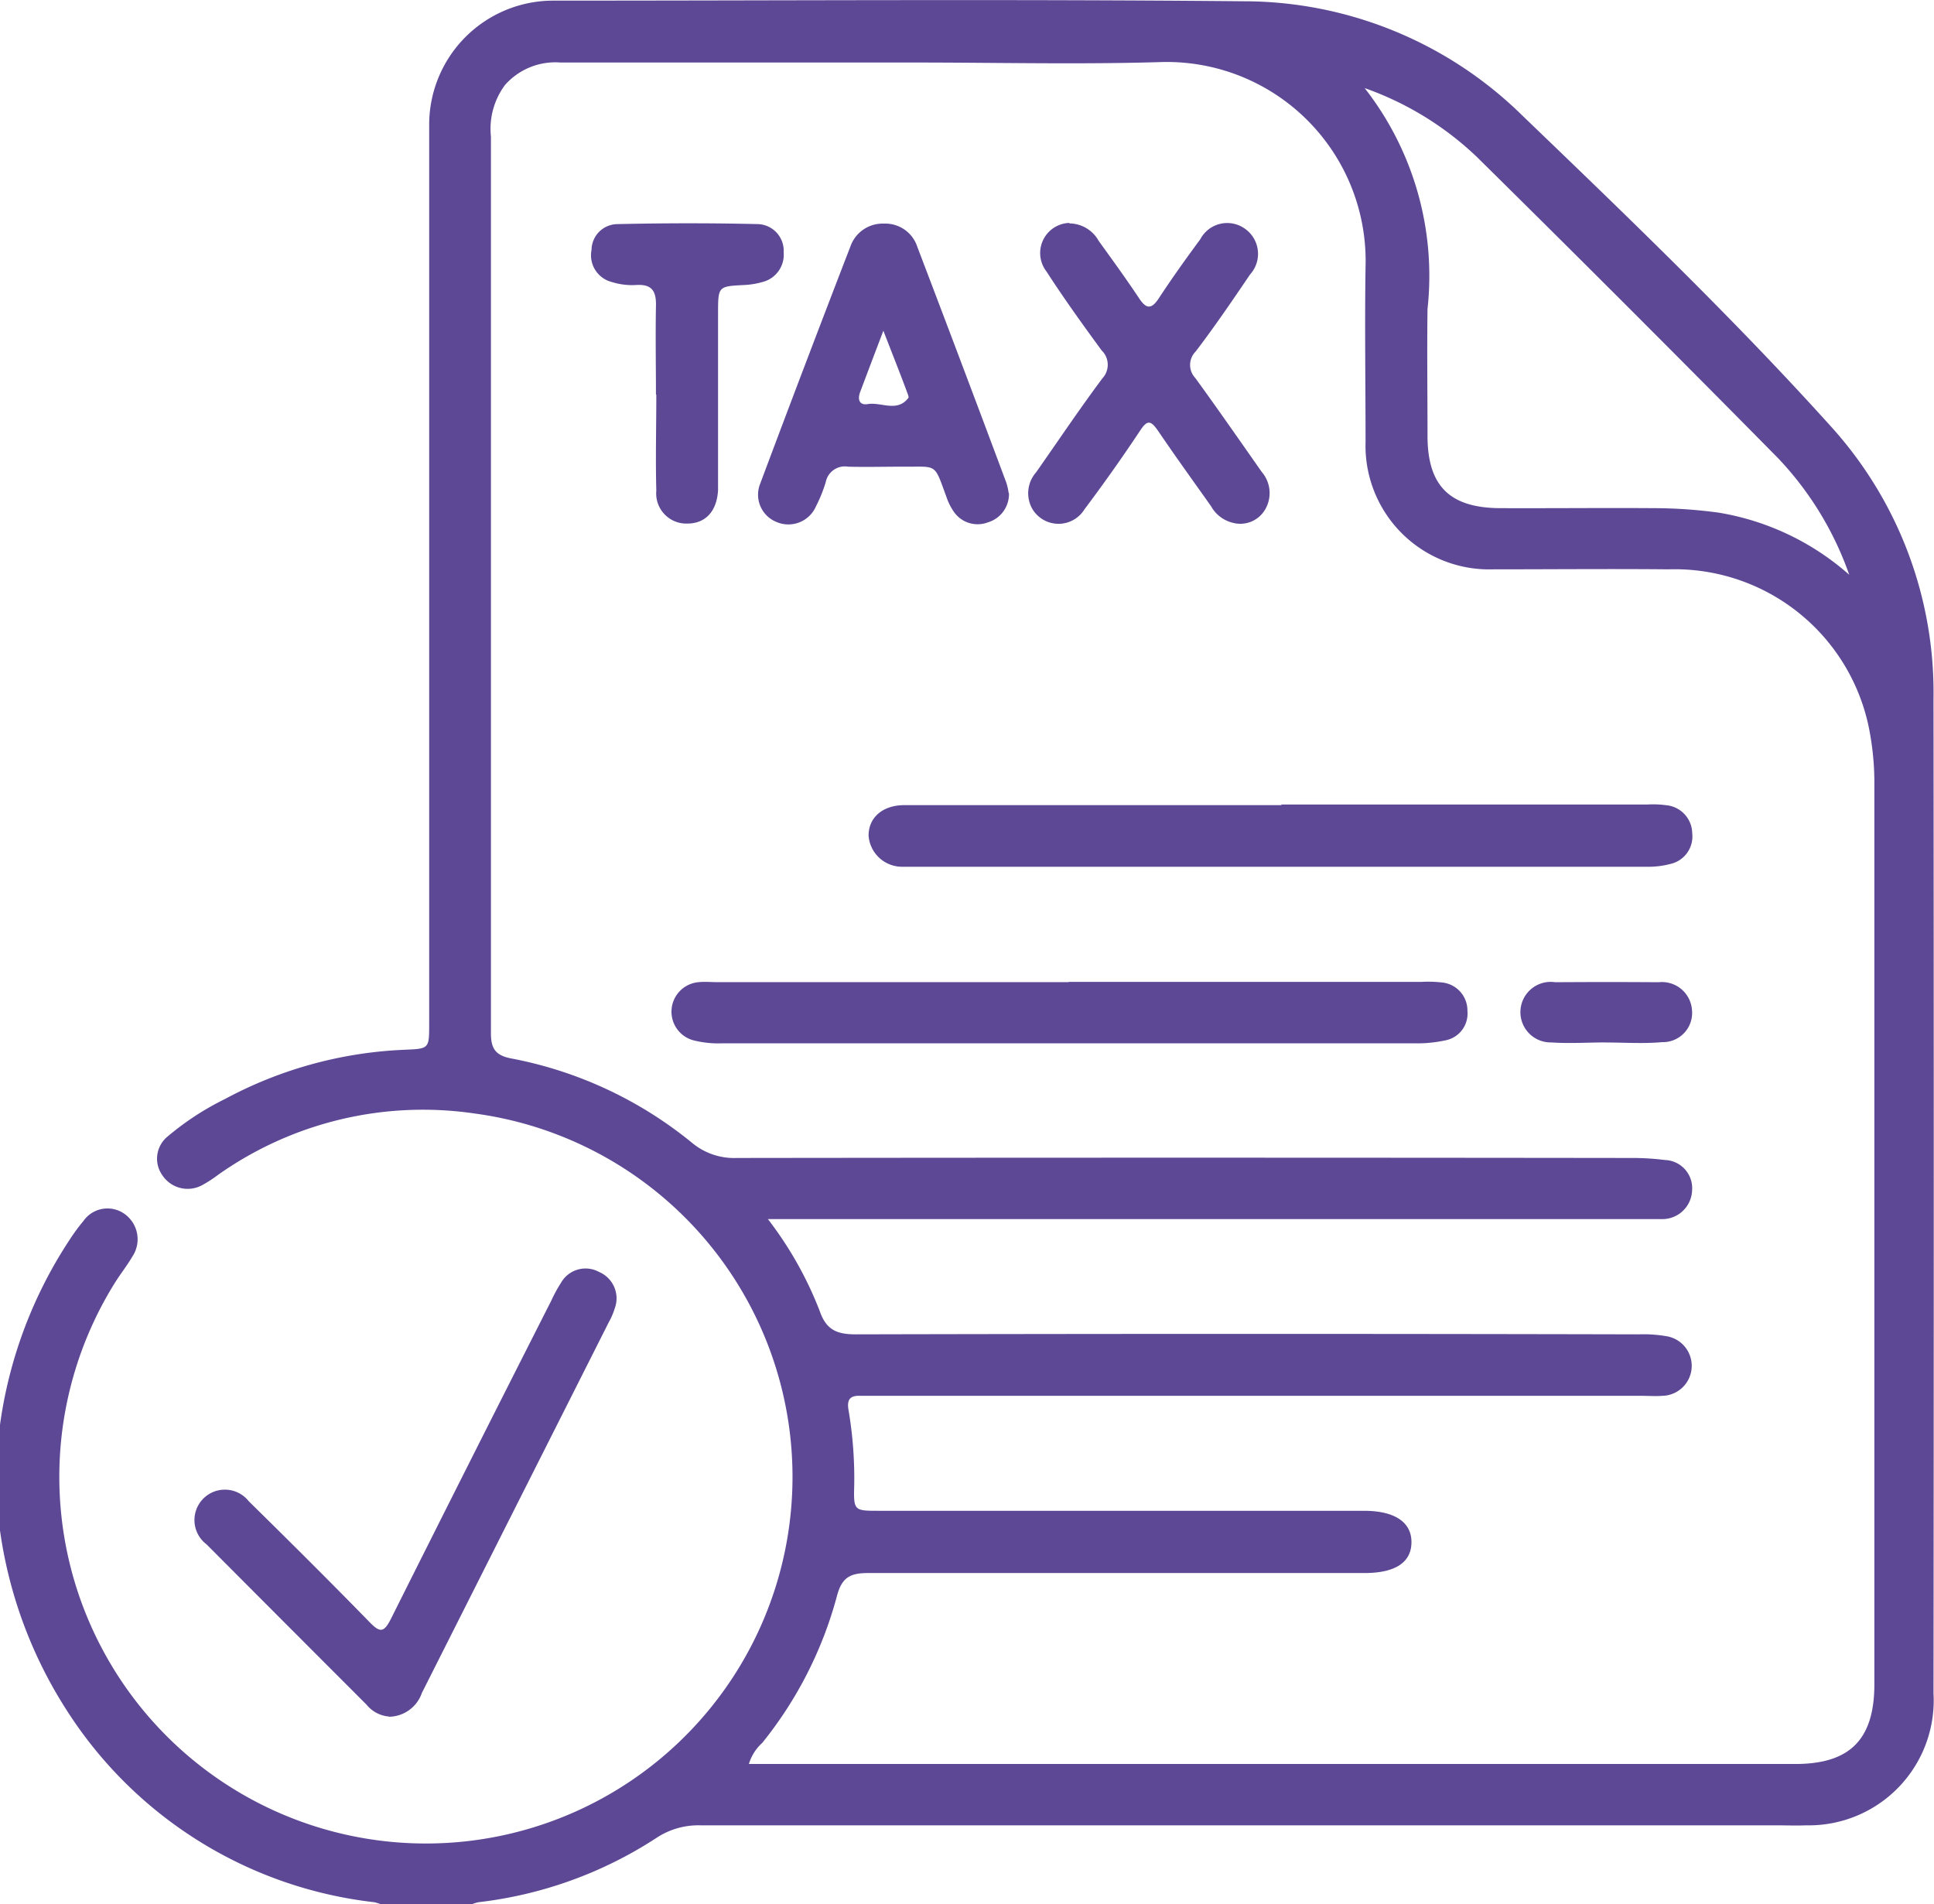
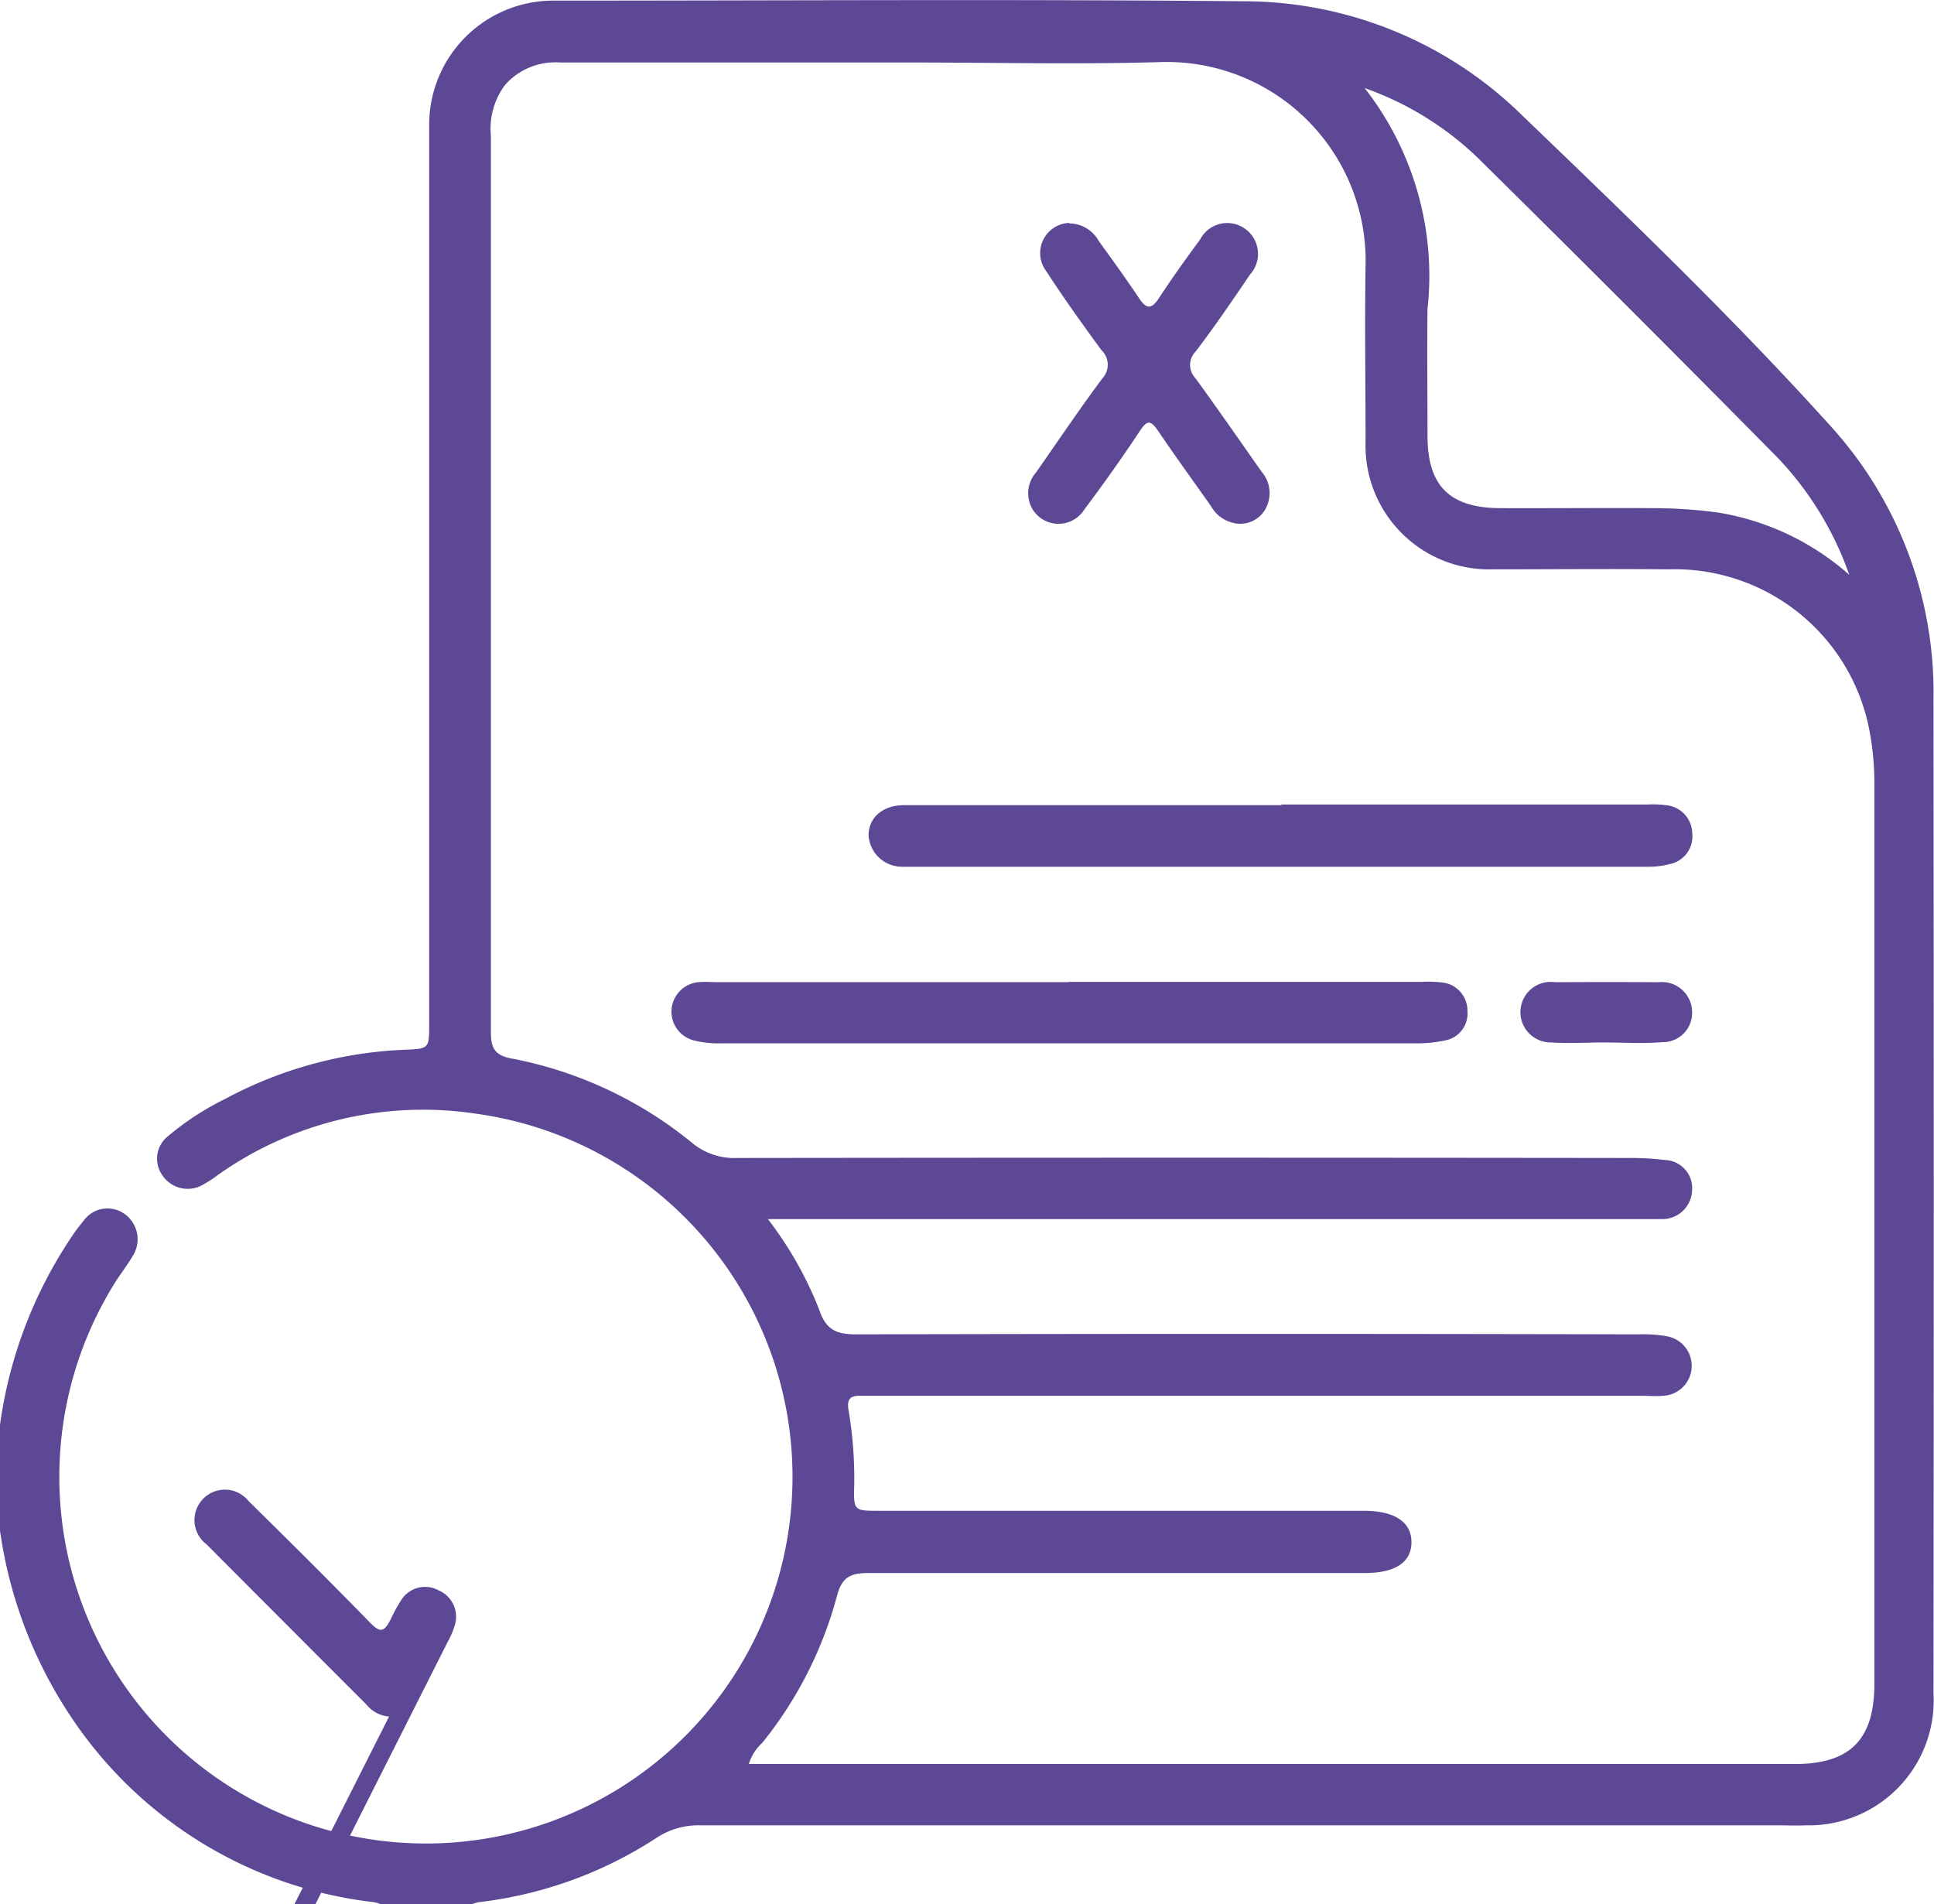
<svg xmlns="http://www.w3.org/2000/svg" width="27.47" height="27.044" viewBox="0 0 27.47 27.044">
  <defs>
    <style>.a{fill:#5d4896;}.b{clip-path:url(#a);}</style>
    <clipPath id="a">
      <rect class="a" width="27.47" height="27.044" />
    </clipPath>
  </defs>
  <g class="b">
    <path class="a" d="M0,20.236A6.329,6.329,0,0,1,.994,17.6a2.659,2.659,0,0,1,.191-.259.417.417,0,0,1,.594-.093.442.442,0,0,1,.1.6c-.077.131-.172.25-.252.379a5.207,5.207,0,1,0,5.118-2.412,5.042,5.042,0,0,0-3.644.868,1.828,1.828,0,0,1-.224.146.431.431,0,0,1-.57-.136.406.406,0,0,1,.08-.557,3.947,3.947,0,0,1,.806-.526,5.893,5.893,0,0,1,2.534-.7c.368-.016.369-.007.369-.368q0-5.522,0-11.044c0-.572,0-1.144,0-1.716A1.762,1.762,0,0,1,7.862.009c3.27,0,6.541-.022,9.811.009a5.648,5.648,0,0,1,3.949,1.622C23.116,3.076,24.614,4.513,26,6.05a5.627,5.627,0,0,1,1.463,3.873q.007,7.063,0,14.127a1.774,1.774,0,0,1-1.81,1.874c-.143.006-.286,0-.429,0q-7.64,0-15.28,0a1.079,1.079,0,0,0-.625.182,5.854,5.854,0,0,1-2.522.91.594.594,0,0,0-.1.031H5.415a.639.639,0,0,0-.1-.031A5.985,5.985,0,0,1,.954,24.3,6.337,6.337,0,0,1,0,21.737Zm10.9-2.931a5.223,5.223,0,0,1,.742,1.312c.093.272.245.334.514.334q5.562-.013,11.123,0a1.918,1.918,0,0,1,.4.028.426.426,0,0,1-.066.845c-.1.008-.2,0-.295,0H12.466c-.08,0-.161,0-.241,0-.156-.007-.2.055-.171.213a5.787,5.787,0,0,1,.079,1.066c-.01.353,0,.354.352.354h6.888c.434,0,.674.159.675.443s-.221.441-.667.441c-2.35,0-4.7,0-7.049,0-.253,0-.374.059-.444.325a5.644,5.644,0,0,1-1.061,2.087.659.659,0,0,0-.19.3H25.5c.776,0,1.123-.348,1.123-1.134q0-6.379,0-12.758a3.973,3.973,0,0,0-.083-.85A2.815,2.815,0,0,0,23.7,8.086c-.831-.008-1.662,0-2.493,0a1.756,1.756,0,0,1-1.811-1.808c0-.831-.013-1.662,0-2.493A2.825,2.825,0,0,0,16.51.881C15.34.917,14.169.888,13,.888c-1.68,0-3.359,0-5.039,0a.953.953,0,0,0-.788.319,1.043,1.043,0,0,0-.2.731q0,4.168,0,8.335c0,1.465,0,2.93,0,4.4,0,.216.062.316.286.359a5.745,5.745,0,0,1,2.572,1.2.933.933,0,0,0,.634.214q6.339-.008,12.678,0a3.8,3.8,0,0,1,.507.029.4.4,0,0,1,.384.432.423.423,0,0,1-.442.407c-.089,0-.179,0-.268,0H10.9M19.384,1.252a4.329,4.329,0,0,1,.892,3.137c-.008.6,0,1.2,0,1.8,0,.712.315,1.025,1.033,1.028s1.447-.005,2.171,0a6.926,6.926,0,0,1,.933.064,3.713,3.713,0,0,1,1.853.882A4.624,4.624,0,0,0,25.258,6.51q-2.127-2.156-4.283-4.283a4.455,4.455,0,0,0-1.592-.976" transform="translate(0 0)" />
-     <path class="a" d="M54.323,341.753a.457.457,0,0,1-.321-.17q-1.137-1.137-2.272-2.276a.432.432,0,1,1,.6-.612c.58.57,1.156,1.143,1.724,1.725.147.151.2.13.293-.049q1.133-2.264,2.279-4.522a2.077,2.077,0,0,1,.141-.259.4.4,0,0,1,.539-.151.407.407,0,0,1,.223.516,1.014,1.014,0,0,1-.086.2q-1.327,2.631-2.654,5.263a.5.5,0,0,1-.469.338" transform="translate(-48.797 -317.374)" />
+     <path class="a" d="M54.323,341.753a.457.457,0,0,1-.321-.17q-1.137-1.137-2.272-2.276a.432.432,0,1,1,.6-.612c.58.57,1.156,1.143,1.724,1.725.147.151.2.13.293-.049a2.077,2.077,0,0,1,.141-.259.4.4,0,0,1,.539-.151.407.407,0,0,1,.223.516,1.014,1.014,0,0,1-.086.2q-1.327,2.631-2.654,5.263a.5.5,0,0,1-.469.338" transform="translate(-48.797 -317.374)" />
    <path class="a" d="M235.457,212.688h5.2a1.4,1.4,0,0,1,.267.01.407.407,0,0,1,.37.4.4.4,0,0,1-.318.436,1.2,1.2,0,0,1-.317.038q-5.21,0-10.419,0c-.054,0-.107,0-.161,0a.477.477,0,0,1-.484-.443c0-.256.2-.432.508-.432q2.678,0,5.357,0" transform="translate(-217.258 -201.262)" />
    <path class="a" d="M183.215,259.571h5.012a1.771,1.771,0,0,1,.294.009.4.4,0,0,1,.357.405.387.387,0,0,1-.31.416,1.89,1.89,0,0,1-.425.043q-4.932,0-9.863,0a1.434,1.434,0,0,1-.4-.044.421.421,0,0,1,.079-.825c.089-.009.179,0,.268,0h4.985" transform="translate(-168.035 -245.626)" />
-     <path class="a" d="M204.055,62.908a.419.419,0,0,1-.3.417.41.41,0,0,1-.479-.145.824.824,0,0,1-.108-.213c-.184-.5-.119-.427-.648-.433-.25,0-.5.007-.75,0a.276.276,0,0,0-.317.218,2.075,2.075,0,0,1-.14.347.427.427,0,0,1-.563.219.417.417,0,0,1-.232-.533q.633-1.691,1.284-3.376a.485.485,0,0,1,.477-.327.477.477,0,0,1,.474.329q.639,1.675,1.266,3.354a.954.954,0,0,1,.032.144m-1.78-2.306c-.129.34-.228.6-.329.869-.041.108-.012.193.108.173.192-.032.414.122.576-.087.01-.013-.007-.051-.016-.076-.1-.271-.208-.541-.339-.879" transform="translate(-189.724 -55.906)" />
    <path class="a" d="M272.413,59.015a.481.481,0,0,1,.417.249c.193.267.387.535.57.809.1.154.176.173.287,0,.186-.283.383-.559.585-.832a.432.432,0,0,1,.624-.158.436.436,0,0,1,.083.658c-.25.369-.5.736-.772,1.093a.27.27,0,0,0-.005.377c.32.44.63.887.943,1.333a.46.46,0,0,1,.039.55.408.408,0,0,1-.445.174.483.483,0,0,1-.312-.234c-.252-.357-.509-.711-.754-1.073-.1-.142-.149-.167-.257,0q-.378.568-.788,1.114a.433.433,0,0,1-.738,0,.449.449,0,0,1,.05-.524c.313-.446.617-.9.941-1.334a.284.284,0,0,0-.011-.4c-.269-.367-.535-.737-.782-1.119a.428.428,0,0,1,.325-.69" transform="translate(-257.224 -55.842)" />
-     <path class="a" d="M157.319,61.453c0-.419-.008-.839,0-1.258.006-.214-.057-.316-.286-.3a.962.962,0,0,1-.342-.043.391.391,0,0,1-.287-.455.371.371,0,0,1,.362-.367c.669-.015,1.339-.016,2.007,0a.379.379,0,0,1,.36.4.4.4,0,0,1-.3.422,1.142,1.142,0,0,1-.263.043c-.368.019-.368.018-.369.4q0,1.151,0,2.3c0,.071,0,.143,0,.214-.017.3-.178.473-.435.474a.428.428,0,0,1-.442-.467c-.012-.455,0-.91,0-1.365Z" transform="translate(-148.002 -55.847)" />
    <path class="a" d="M403.211,260.427c-.258,0-.517.018-.773,0a.43.43,0,1,1,.054-.855q.735-.005,1.469,0a.428.428,0,0,1,.474.4.415.415,0,0,1-.425.451c-.265.024-.533.005-.8.005v0" transform="translate(-380.402 -245.622)" />
  </g>
</svg>